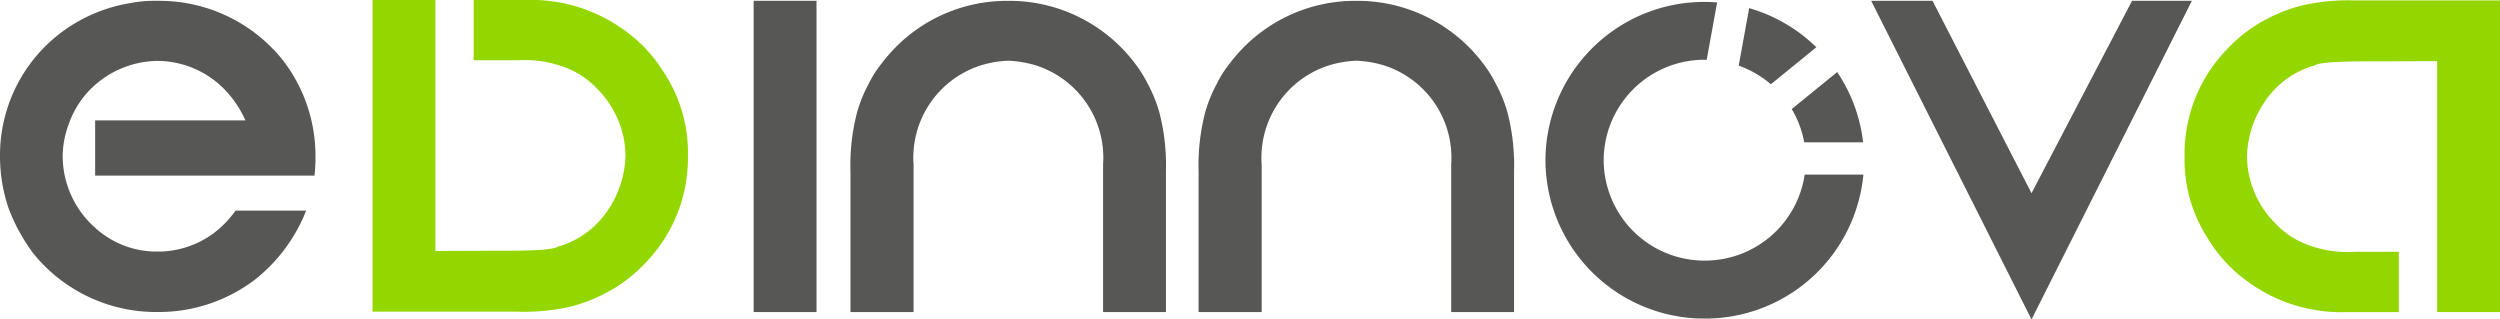
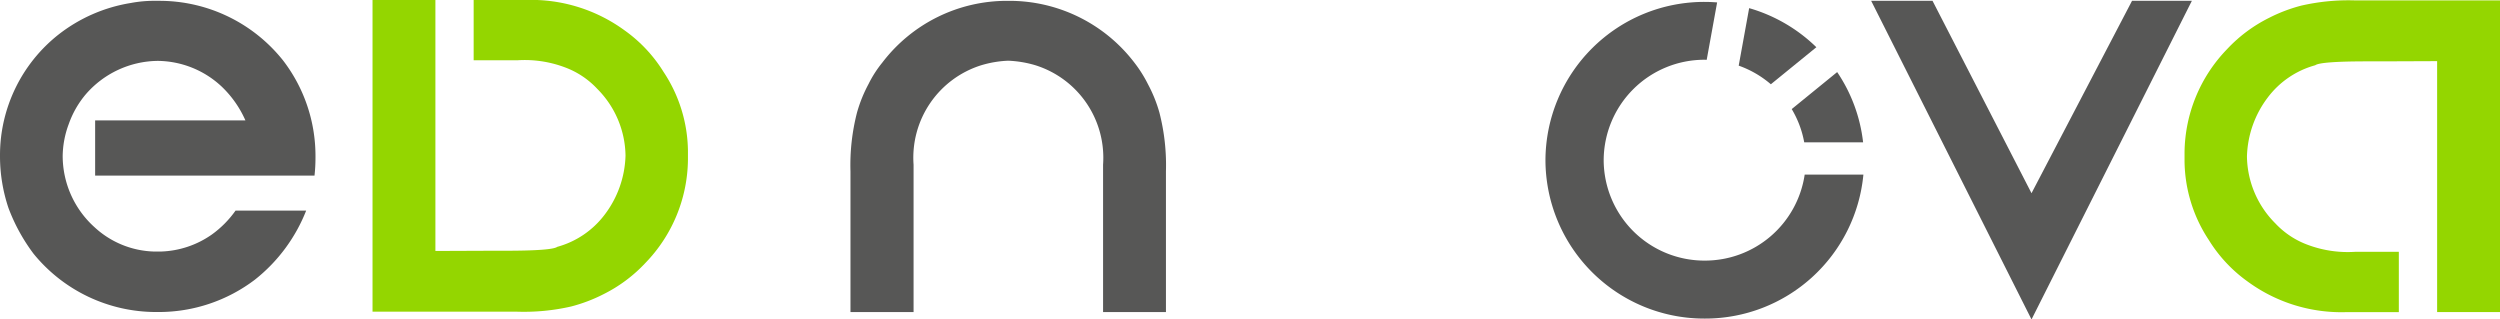
<svg xmlns="http://www.w3.org/2000/svg" width="180" height="23" viewBox="0 0 180 23">
  <g id="edinnova" transform="translate(-50.53 194.706)">
-     <path id="path12" d="M358.8-194.364h4.527v22.411H358.8Z" transform="translate(-254.008 -0.283)" fill="#575756" />
    <g id="g14" transform="translate(50.53 -194.706)">
      <g id="Group_68" data-name="Group 68" transform="translate(0 0)">
        <g id="g22" transform="translate(61.234 0.06)">
          <path id="path24" d="M-95.693-21a9.354,9.354,0,0,1,.971,1.541,10.134,10.134,0,0,1,.83,2.054,15.191,15.191,0,0,1,.47,4.233V-3.041h-4.527V-13.655a6.977,6.977,0,0,0-4.872-7.159,7.945,7.945,0,0,0-1.958-.327,7.75,7.75,0,0,0-1.942.327,6.976,6.976,0,0,0-4.872,7.159V-3.041h-4.543V-13.173a15.19,15.19,0,0,1,.47-4.233,10.079,10.079,0,0,1,.83-2.054A8.147,8.147,0,0,1-113.848-21a11.28,11.28,0,0,1,9.07-4.451A11.325,11.325,0,0,1-95.693-21" transform="translate(116.136 25.452)" fill="#575756" />
        </g>
        <g id="g26" transform="translate(86.298 0.06)">
-           <path id="path28" d="M-95.693-21a9.338,9.338,0,0,1,.971,1.541,10.12,10.12,0,0,1,.83,2.054,15.19,15.19,0,0,1,.47,4.233V-3.041h-4.527V-13.655a6.977,6.977,0,0,0-4.872-7.159,7.943,7.943,0,0,0-1.958-.327,7.747,7.747,0,0,0-1.942.327,6.976,6.976,0,0,0-4.872,7.159V-3.041h-4.543V-13.173a15.19,15.19,0,0,1,.47-4.233,10.079,10.079,0,0,1,.83-2.054A8.147,8.147,0,0,1-113.848-21a11.28,11.28,0,0,1,9.07-4.451A11.325,11.325,0,0,1-95.693-21" transform="translate(116.136 25.452)" fill="#575756" />
-         </g>
+           </g>
        <g id="g30" transform="translate(134.724 0.06)">
-           <path id="path32" d="M0,0H4.418l7.127,13.851L18.782,0H23.09L11.545,22.94Z" fill="#575756" />
+           <path id="path32" d="M0,0H4.418l7.127,13.851L18.782,0H23.09L11.545,22.94" fill="#575756" />
        </g>
        <g id="g34" transform="translate(157.286 0.029)">
          <path id="path36" d="M-57.489,0h10.433V22.442h-4.527V4.373l-4.042.016H-56.6q-3.384,0-3.76.28a6.393,6.393,0,0,0-3.415,2.319,7.346,7.346,0,0,0-1.5,4.249,6.932,6.932,0,0,0,2.036,4.809,6.056,6.056,0,0,0,2.35,1.556,8.21,8.21,0,0,0,3.4.5h3.149v4.342h-3.775a11.413,11.413,0,0,1-7.1-2.195,10.339,10.339,0,0,1-2.8-2.988,10.471,10.471,0,0,1-1.754-5.665v-.654a10.838,10.838,0,0,1,3.055-7.424,10.579,10.579,0,0,1,3.023-2.257A11.343,11.343,0,0,1-61.358.374,15.2,15.2,0,0,1-57.489,0" transform="translate(69.77)" fill="#94d600" />
        </g>
        <g id="g38" transform="translate(26.821)">
          <path id="path40" d="M-48.838-105.886H-59.271v-22.442h4.527v18.069l4.042-.016h.971q3.384,0,3.76-.28a6.393,6.393,0,0,0,3.415-2.319,7.346,7.346,0,0,0,1.5-4.249,6.932,6.932,0,0,0-2.036-4.809,6.059,6.059,0,0,0-2.35-1.556,8.21,8.21,0,0,0-3.4-.5h-3.148v-4.342h3.775a11.414,11.414,0,0,1,7.1,2.195,10.333,10.333,0,0,1,2.8,2.988,10.471,10.471,0,0,1,1.754,5.665v.654a10.837,10.837,0,0,1-3.055,7.424,10.576,10.576,0,0,1-3.023,2.257,11.348,11.348,0,0,1-2.334.887,15.206,15.206,0,0,1-3.869.374" transform="translate(59.272 128.328)" fill="#94d600" />
        </g>
        <g id="g42" transform="translate(0 0.06)">
          <path id="path44" d="M-95.18-19.972a11.372,11.372,0,0,0-8.882-4.233h-.157a9.2,9.2,0,0,0-1.88.156,11.364,11.364,0,0,0-5.2,2.272,11.064,11.064,0,0,0-4.214,8.684v.156A11.72,11.72,0,0,0-114.9-9.28,13.186,13.186,0,0,0-113.1-6a11.373,11.373,0,0,0,8.851,4.2h.157a11.435,11.435,0,0,0,6.94-2.335A11.871,11.871,0,0,0-93.47-9.1h-5.085a7.323,7.323,0,0,1-1.7,1.717,6.74,6.74,0,0,1-3.7,1.23h-.439A6.578,6.578,0,0,1-108.7-7.9a6.911,6.911,0,0,1-2.3-5.136,6.787,6.787,0,0,1,.438-2.3,6.872,6.872,0,0,1,1.206-2.117,6.947,6.947,0,0,1,5.2-2.428,6.817,6.817,0,0,1,4.606,1.852,7.613,7.613,0,0,1,1.708,2.435h-10.821v3.97h15.795a11.649,11.649,0,0,0,.07-1.283v-.156a11.28,11.28,0,0,0-2.381-6.91" transform="translate(115.513 24.205)" fill="#575756" />
        </g>
        <g id="g46" transform="translate(125.187 0.586)">
          <path id="path48" d="M-3.521,0l-.752,4.14A7.282,7.282,0,0,1-1.958,5.481L1.318,2.814A11.471,11.471,0,0,0-3.521,0" transform="translate(4.273)" fill="#575756" />
        </g>
        <g id="g50" transform="translate(129.003 5.19)">
          <path id="path52" d="M-15.318,0l-3.272,2.664a7.149,7.149,0,0,1,.9,2.392h4.239A11.283,11.283,0,0,0-15.318,0" transform="translate(18.591)" fill="#575756" />
        </g>
        <g id="g54" transform="translate(111.273 0.134)">
          <path id="path56" d="M-87.365-58.69A7.258,7.258,0,0,1-94.559-52.5a7.254,7.254,0,0,1-7.278-7.231,7.255,7.255,0,0,1,7.278-7.23c.047,0,.092.006.139.007l.751-4.135c-.294-.022-.59-.037-.89-.037a11.433,11.433,0,0,0-11.47,11.4,11.433,11.433,0,0,0,11.47,11.4A11.441,11.441,0,0,0-83.138-58.69Z" transform="translate(106.029 71.129)" fill="#575756" />
        </g>
      </g>
    </g>
  </g>
</svg>